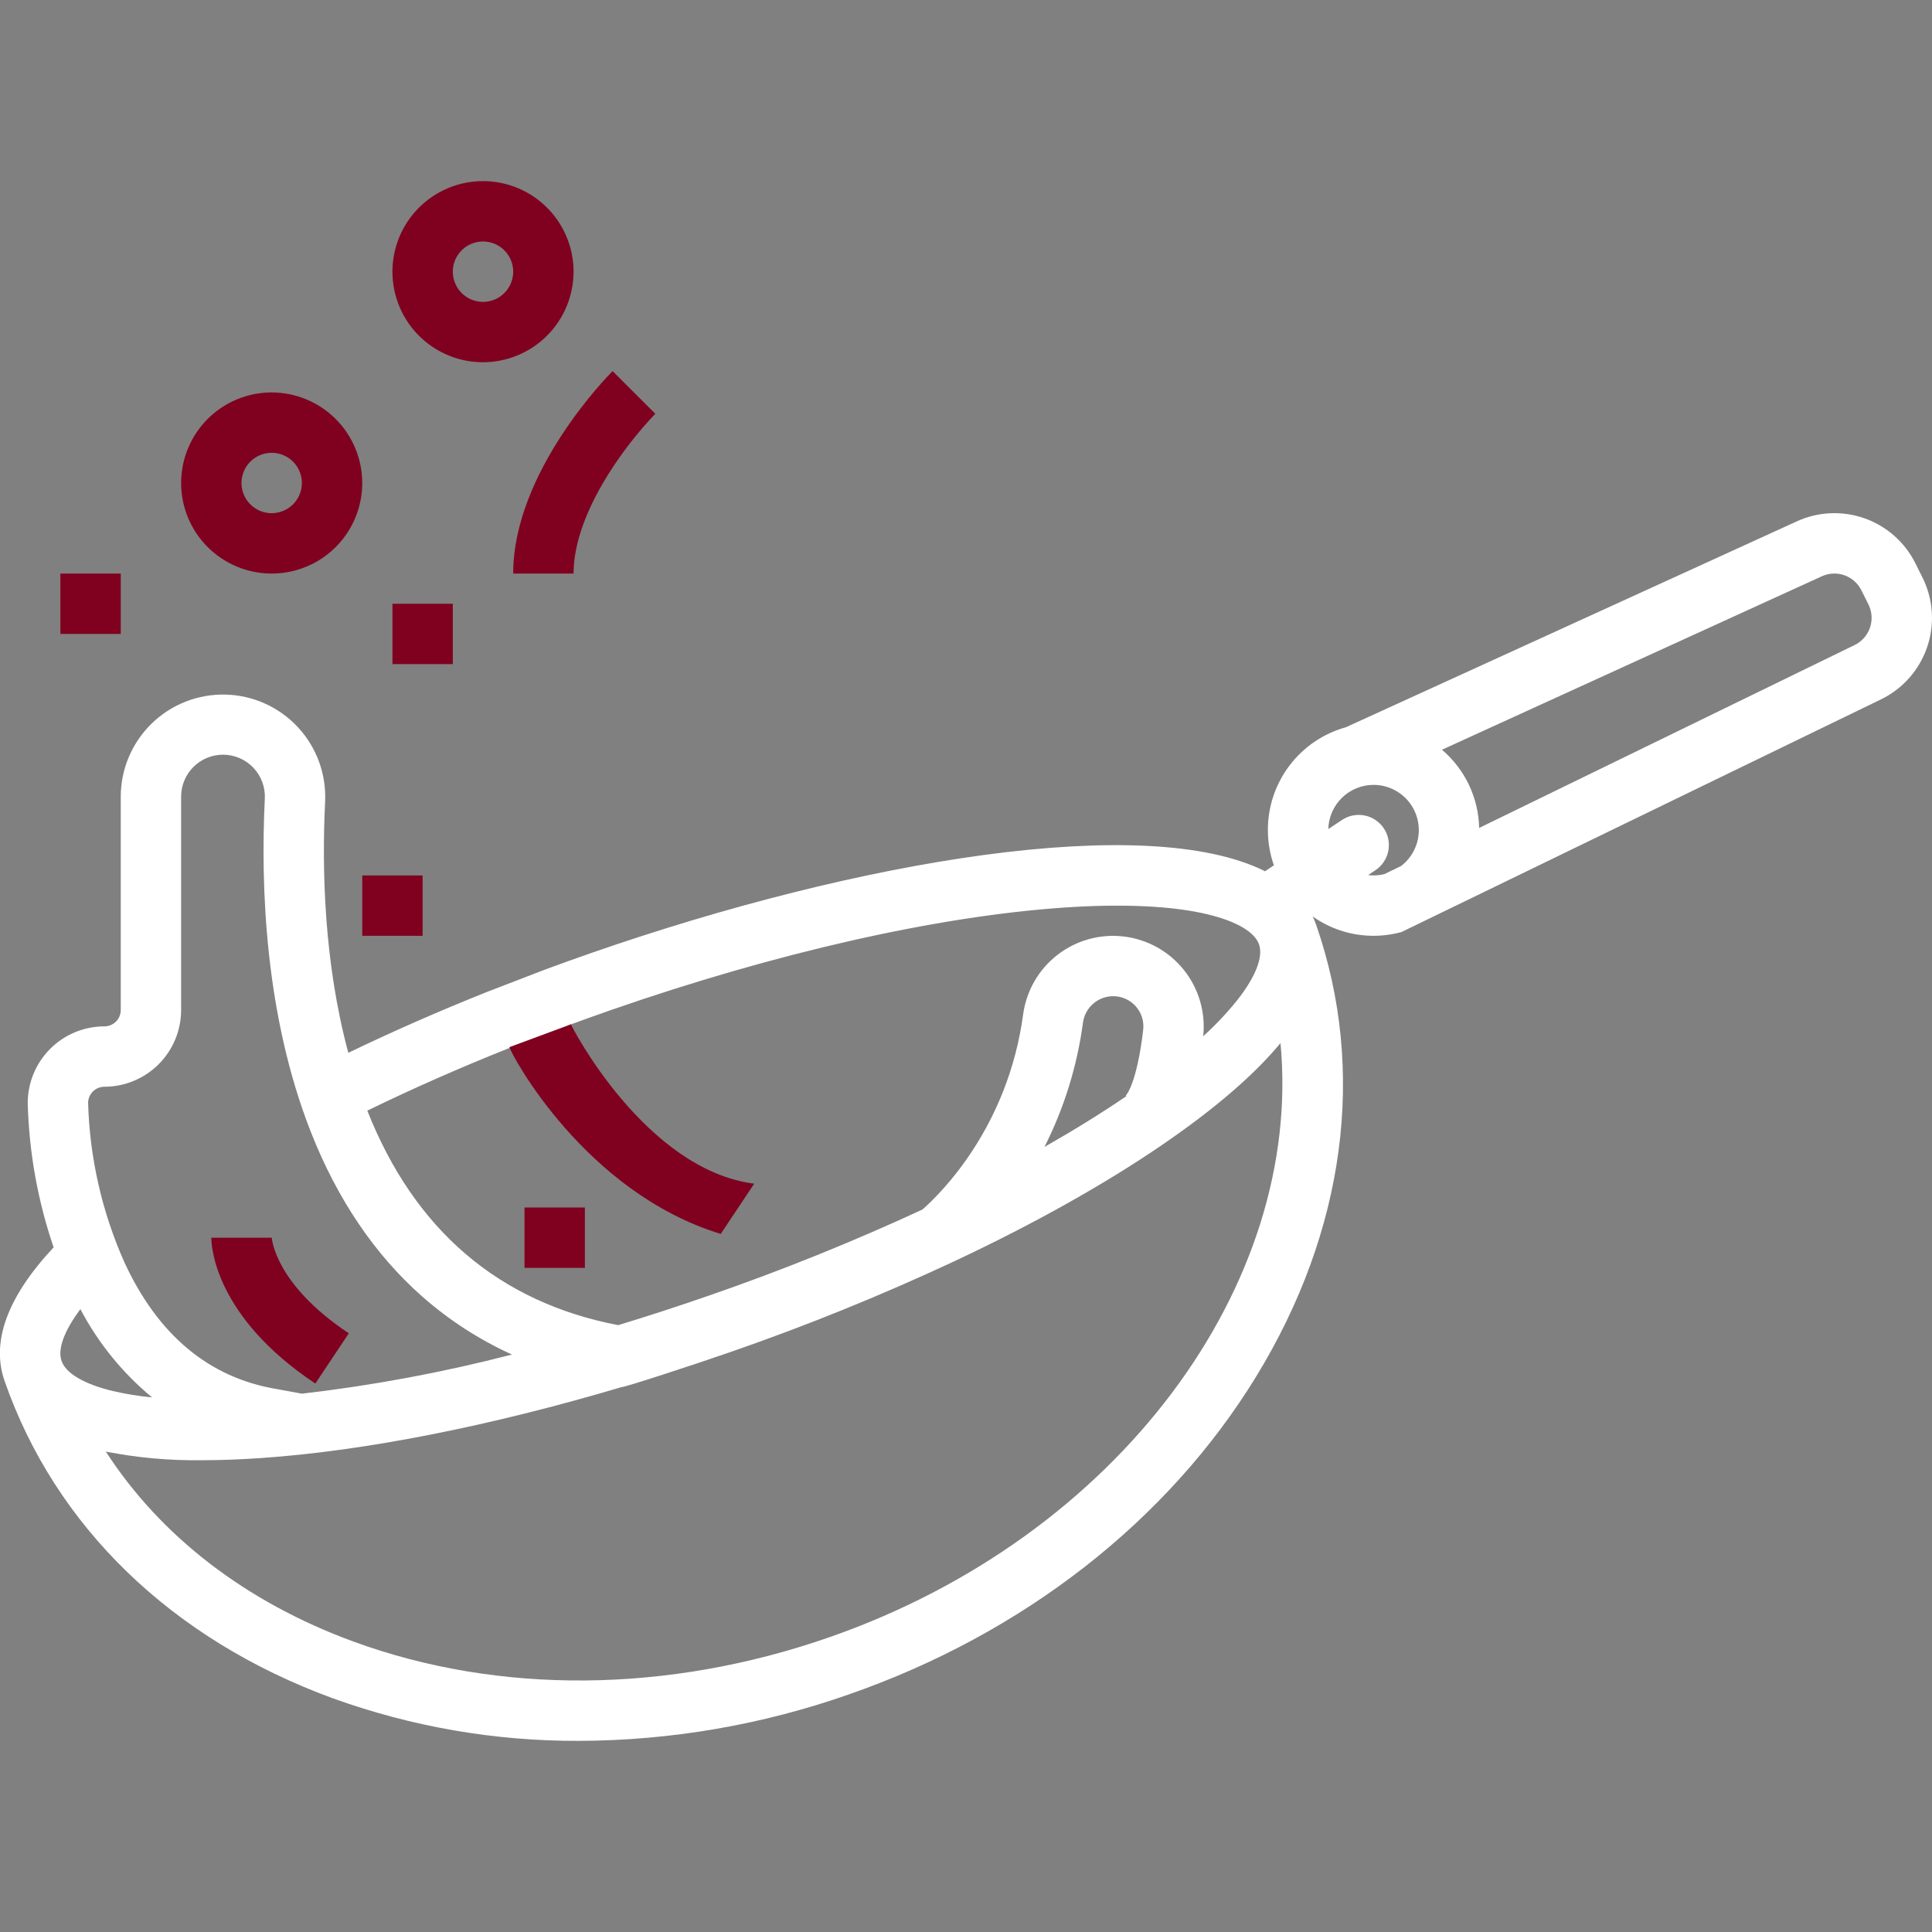
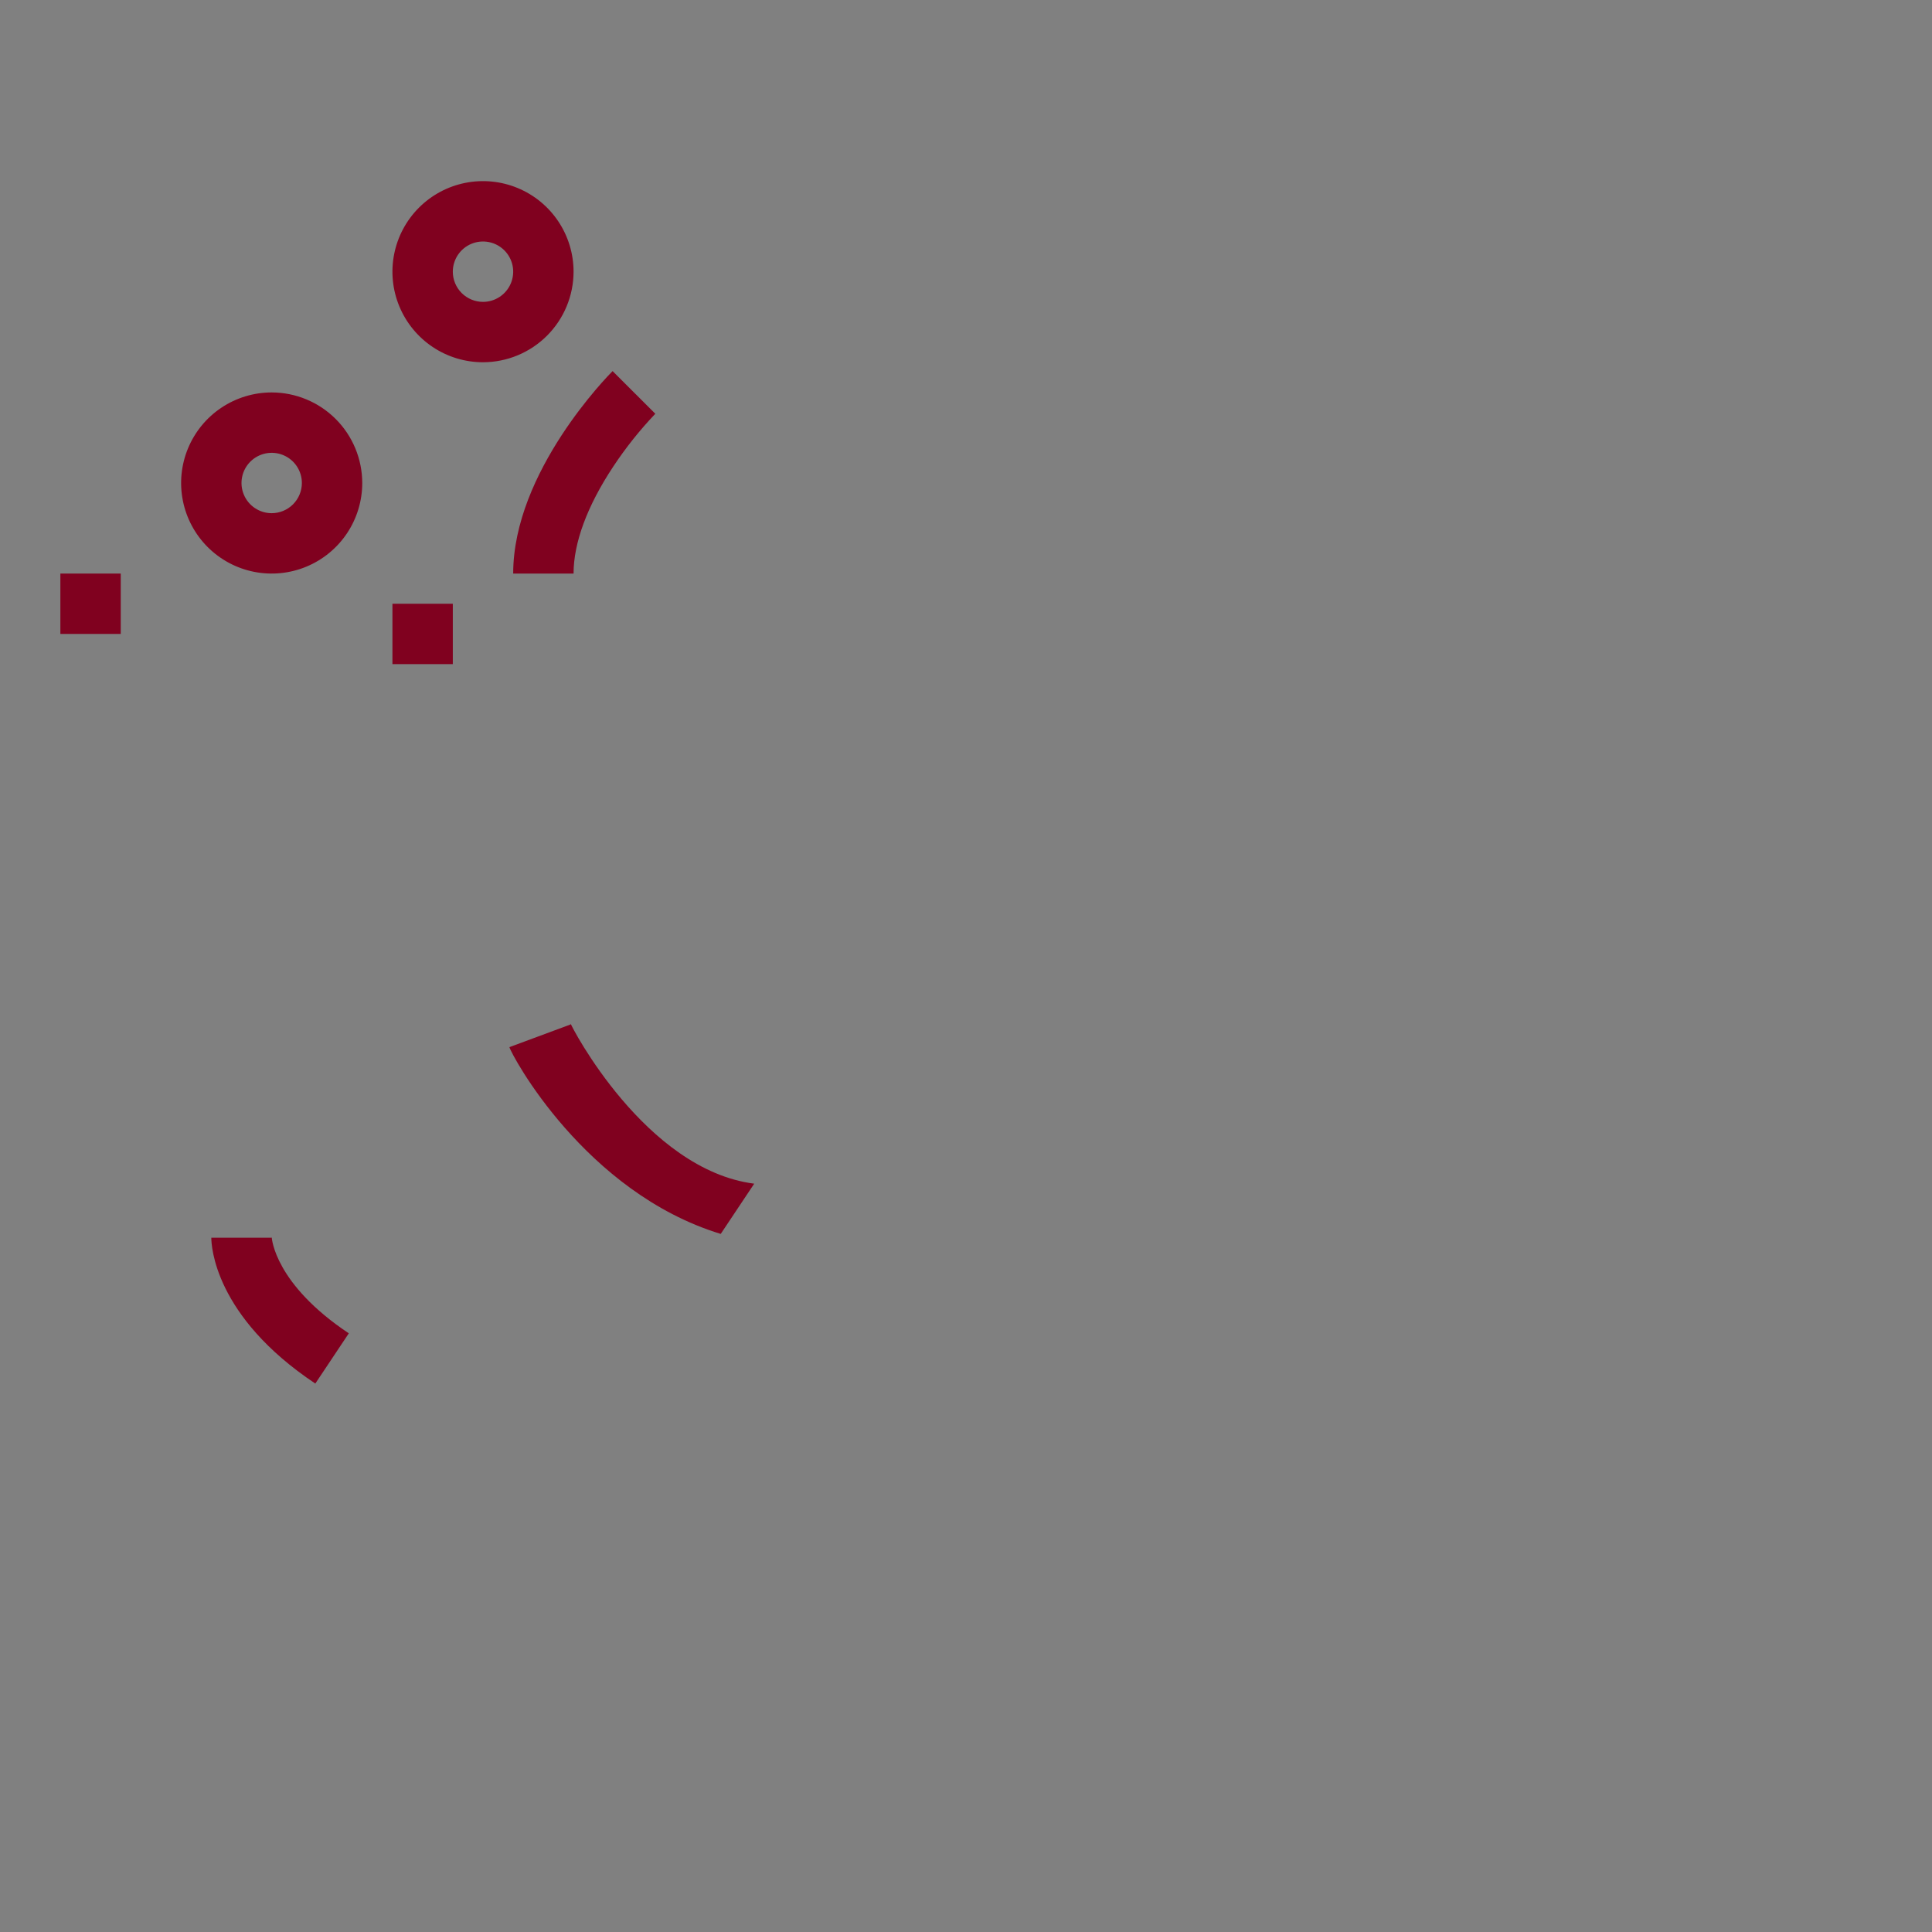
<svg xmlns="http://www.w3.org/2000/svg" width="512" height="512" viewBox="0 0 512 512" fill="none">
  <rect x="0" y="0" width="512" height="512" fill="#808080" stroke="none" />
  <g clip-path="url(#clip0_360_329)">
-     <path d="M88.146 450.046C109.1 457.615 131.221 461.44 153.5 461.346C177.828 461.262 201.97 457.105 224.924 449.046C271.065 432.997 309.377 403.132 332.801 364.953C356.542 326.26 362.215 283.672 348.776 245.034C348.515 244.298 348.215 243.577 347.876 242.874C351.248 245.261 355.109 246.87 359.179 247.583C363.248 248.297 367.426 248.098 371.409 247L498.391 185.384C501.26 184.005 503.827 182.069 505.941 179.689C508.055 177.309 509.674 174.532 510.705 171.52C511.735 168.508 512.156 165.321 511.943 162.145C511.73 158.968 510.887 155.866 509.463 153.019L507.589 149.272C504.825 143.72 500.015 139.457 494.172 137.378C488.329 135.299 481.908 135.567 476.258 138.126L356.677 192.726C350.719 194.379 345.468 197.943 341.733 202.871C337.997 207.798 335.983 213.816 336 220C335.999 223.174 336.54 226.326 337.6 229.318L335.247 230.887C303.856 215.187 227.724 227.844 156.592 252.587C152.413 254.04 148.246 255.538 144.092 257.081L129.047 262.877C116.247 267.988 103.947 273.391 92.308 279.006C85.853 255.044 85.28 230.32 86.159 212.454C86.332 208.848 85.782 205.244 84.542 201.853C83.302 198.463 81.397 195.354 78.939 192.71C76.48 190.066 73.519 187.94 70.227 186.457C66.936 184.974 63.381 184.163 59.772 184.073C56.163 183.983 52.572 184.615 49.211 185.932C45.85 187.248 42.785 189.224 40.198 191.742C37.611 194.259 35.553 197.269 34.145 200.593C32.737 203.918 32.008 207.49 32 211.1V267.68C31.998 268.826 31.541 269.924 30.73 270.734C29.92 271.543 28.821 271.999 27.675 272C24.996 271.999 22.343 272.528 19.869 273.556C17.395 274.584 15.149 276.092 13.26 277.991C11.371 279.891 9.876 282.146 8.862 284.625C7.847 287.105 7.333 289.761 7.349 292.44C7.704 305.42 10.017 318.272 14.21 330.562C1.969 343.667 -2.409 355.546 1.2 365.925C14.641 404.563 45.519 434.438 88.146 450.046ZM219.668 433.929C177.006 448.768 132.252 449.157 93.647 435.022C65.123 424.578 42.547 407.116 28.047 384.687C36.412 386.324 44.924 387.09 53.447 386.973C58.348 386.973 63.581 386.782 69.147 386.401C96.73 384.509 129.926 377.928 164.764 367.585C165.464 367.697 184.54 361.448 193.39 358.37C213.577 351.383 233.388 343.356 252.744 334.321L253.152 334.131C274.081 324.282 292.81 313.807 308.21 303.248C321.989 293.801 332.367 284.861 339.346 276.429C345.365 340.316 296.561 407.184 219.668 433.929ZM302.955 272.929C301.269 287.269 298.461 290.223 298.343 290.342L298.498 290.497C291.875 295.007 284.611 299.505 276.798 303.944C282.018 293.611 285.467 282.475 287 271C287.264 269.062 288.221 267.286 289.693 265.999C291.165 264.712 293.054 264.002 295.009 264C296.138 264 297.255 264.238 298.285 264.701C299.316 265.163 300.237 265.838 300.988 266.681C301.738 267.525 302.302 268.518 302.642 269.595C302.981 270.672 303.089 271.809 302.957 272.931L302.955 272.929ZM482.852 152.7C484.734 151.852 486.871 151.765 488.815 152.459C490.759 153.153 492.359 154.574 493.278 156.422L495.152 160.169C495.628 161.121 495.91 162.159 495.979 163.221C496.049 164.284 495.907 165.35 495.559 166.356C495.212 167.363 494.667 168.29 493.957 169.083C493.247 169.876 492.385 170.52 491.423 170.976L391.986 219.415C391.905 215.459 390.985 211.566 389.286 207.992C387.588 204.419 385.149 201.247 382.133 198.687L482.852 152.7ZM364 208C366.503 207.997 368.945 208.778 370.982 210.233C373.019 211.688 374.549 213.745 375.358 216.114C376.167 218.483 376.213 221.046 375.491 223.443C374.769 225.84 373.315 227.951 371.332 229.479L366.932 231.624C365.509 231.999 364.027 232.095 362.567 231.906L364.441 230.657C365.327 230.079 366.089 229.332 366.683 228.458C367.278 227.583 367.694 226.6 367.906 225.565C368.119 224.529 368.124 223.461 367.921 222.424C367.718 221.386 367.312 220.399 366.726 219.519C366.139 218.64 365.384 217.885 364.504 217.299C363.624 216.713 362.637 216.307 361.599 216.105C360.562 215.902 359.494 215.908 358.459 216.121C357.423 216.334 356.44 216.75 355.566 217.345L352.018 219.71C352.095 216.581 353.391 213.607 355.629 211.42C357.867 209.232 360.871 208.005 364 208ZM145.854 293.122L156.5 284C153.595 280.539 152.632 275.719 150.346 271.822C154.163 270.413 158.006 269.035 161.846 267.698C205.596 252.481 248.246 242.827 281.928 240.517C297.601 239.443 310.812 240.069 320.128 242.33C327.709 244.168 332.514 246.994 333.659 250.287C334.804 253.58 332.789 258.777 327.987 264.923C325.208 268.392 322.155 271.634 318.858 274.616C319.534 268.332 317.707 262.035 313.774 257.089C309.84 252.142 304.117 248.943 297.843 248.186C291.569 247.428 285.249 249.171 280.251 253.039C275.253 256.907 271.979 262.588 271.139 268.852C267.075 298.763 249.393 316.194 244.461 320.534C226.075 329.047 207.273 336.631 188.126 343.258C179.965 346.097 171.859 348.737 163.81 351.18C132.203 345.08 109.855 325.98 97.341 294.332C109.273 288.512 121.981 282.916 135.224 277.632C138.252 283.13 141.813 288.319 145.854 293.122ZM24.6 289.278C25.002 288.871 25.481 288.549 26.009 288.329C26.537 288.11 27.103 287.998 27.675 288C33.064 287.994 38.23 285.85 42.04 282.04C45.851 278.23 47.994 273.063 48 267.675V211.1C48.002 208.157 49.172 205.334 51.253 203.253C53.334 201.172 56.157 200.002 59.1 200C60.605 200.001 62.094 200.307 63.476 200.901C64.859 201.495 66.106 202.364 67.143 203.455C68.179 204.546 68.983 205.837 69.505 207.248C70.027 208.659 70.257 210.162 70.18 211.665C69.036 234.908 70.225 269.102 82.387 300.007C89.392 317.807 99.3 332.455 111.834 343.54C118.972 349.835 127.006 355.034 135.672 358.968C117.375 363.702 98.774 367.168 80 369.341L73.317 368.109C55.449 365.131 41.879 353.842 32.983 334.557C27.044 321.249 23.772 306.906 23.351 292.34C23.346 291.772 23.453 291.209 23.668 290.683C23.882 290.157 24.199 289.68 24.6 289.278ZM16.313 360.669C15.206 357.488 17.038 352.636 21.305 346.942C26.028 355.914 32.481 363.861 40.293 370.324C36.776 369.996 33.285 369.428 29.845 368.624C22.268 366.786 17.464 363.963 16.316 360.673V360.668L16.313 360.669Z" fill="white" />
    <path d="M72 104C67.253 104 62.613 105.408 58.666 108.045C54.719 110.682 51.643 114.43 49.827 118.816C48.01 123.201 47.535 128.027 48.461 132.682C49.387 137.338 51.673 141.614 55.029 144.971C58.386 148.327 62.662 150.613 67.318 151.539C71.973 152.465 76.799 151.99 81.184 150.173C85.57 148.357 89.318 145.28 91.955 141.334C94.592 137.387 96 132.747 96 128C95.993 121.637 93.462 115.537 88.963 111.037C84.463 106.538 78.363 104.007 72 104ZM72 136C70.418 136 68.871 135.531 67.555 134.652C66.24 133.773 65.215 132.523 64.609 131.061C64.004 129.6 63.845 127.991 64.154 126.439C64.462 124.887 65.224 123.462 66.343 122.343C67.462 121.224 68.887 120.462 70.439 120.154C71.991 119.845 73.6 120.003 75.061 120.609C76.523 121.214 77.773 122.24 78.652 123.555C79.531 124.871 80 126.418 80 128C79.998 130.121 79.154 132.154 77.654 133.654C76.154 135.154 74.121 135.998 72 136Z" fill="#80011F" />
    <path d="M152 72C152 67.253 150.592 62.613 147.955 58.666C145.318 54.719 141.57 51.643 137.184 49.827C132.799 48.01 127.973 47.535 123.318 48.461C118.662 49.387 114.386 51.673 111.029 55.029C107.673 58.386 105.387 62.662 104.461 67.318C103.535 71.973 104.01 76.799 105.827 81.184C107.643 85.57 110.72 89.318 114.666 91.955C118.613 94.592 123.253 96 128 96C134.363 95.993 140.463 93.462 144.963 88.963C149.462 84.463 151.993 78.363 152 72ZM120 72C120 70.418 120.469 68.871 121.348 67.555C122.227 66.24 123.477 65.215 124.939 64.609C126.4 64.004 128.009 63.845 129.561 64.154C131.113 64.462 132.538 65.224 133.657 66.343C134.776 67.462 135.538 68.887 135.846 70.439C136.155 71.991 135.997 73.6 135.391 75.061C134.786 76.523 133.76 77.773 132.445 78.652C131.129 79.531 129.582 80 128 80C125.879 79.998 123.846 79.154 122.346 77.654C120.846 76.154 120.002 74.121 120 72Z" fill="#80011F" />
    <path d="M104 160H120V176H104V160Z" fill="#80011F" />
-     <path d="M96 232H112V248H96V232Z" fill="#80011F" />
-     <path d="M139 320H155V336H139V320Z" fill="#80011F" />
    <path d="M16 152H32V168H16V152Z" fill="#80011F" />
    <path d="M83.563 366.658L92.438 353.346C72.886 340.311 72.023 328.302 72 327.797C72.007 327.932 72 328.002 72 328.002H56C56 330.078 56.773 348.802 83.563 366.658Z" fill="#80011F" />
    <path d="M191 327L199.875 313.688C171 310 151.261 271.786 151.238 271.281C151.245 271.416 151.254 271.474 151.254 271.474L135 277.501C135.5 279.501 155 316 191 327Z" fill="#80011F" />
    <path d="M162.489 123.69C165.794 118.69 169.533 113.992 173.664 109.651L162.343 98.344C161.268 99.42 136 125.001 136 152.001H152C152 143.843 155.627 134.053 162.489 123.69Z" fill="#80011F" />
  </g>
  <defs>
    <clipPath id="clip0_360_329">
      <rect width="512" height="512" fill="white" />
    </clipPath>
  </defs>
</svg>